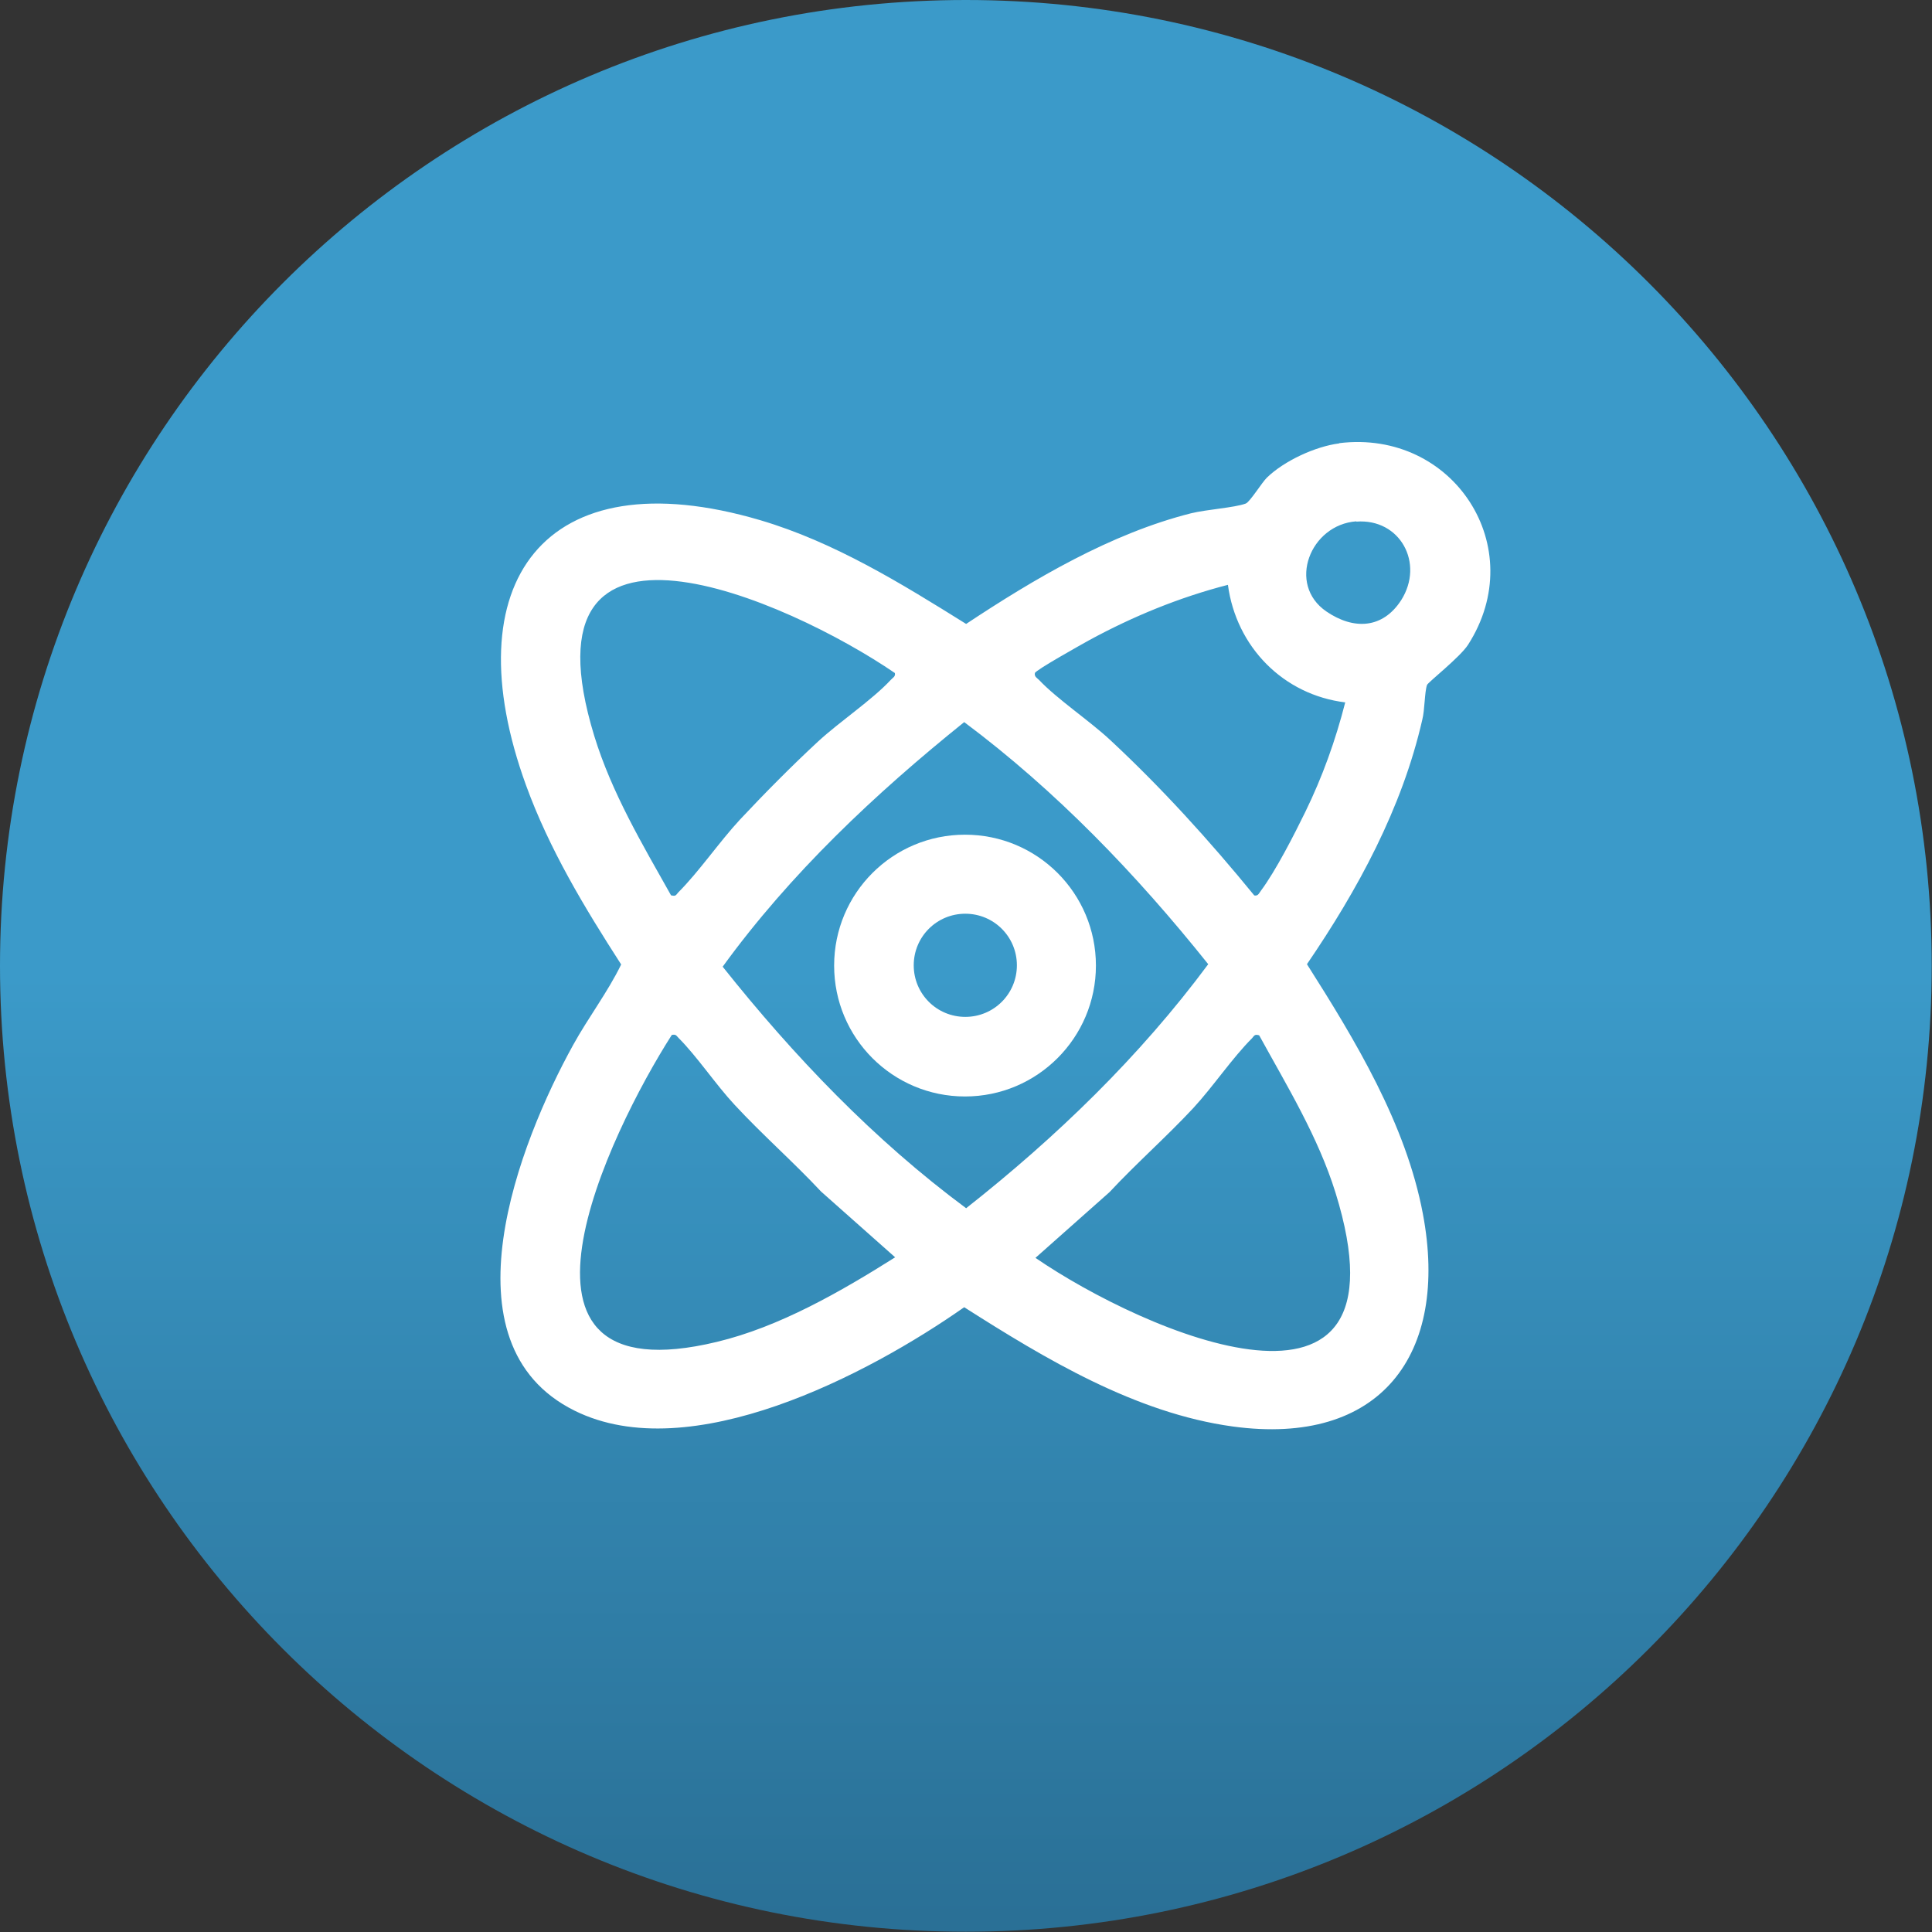
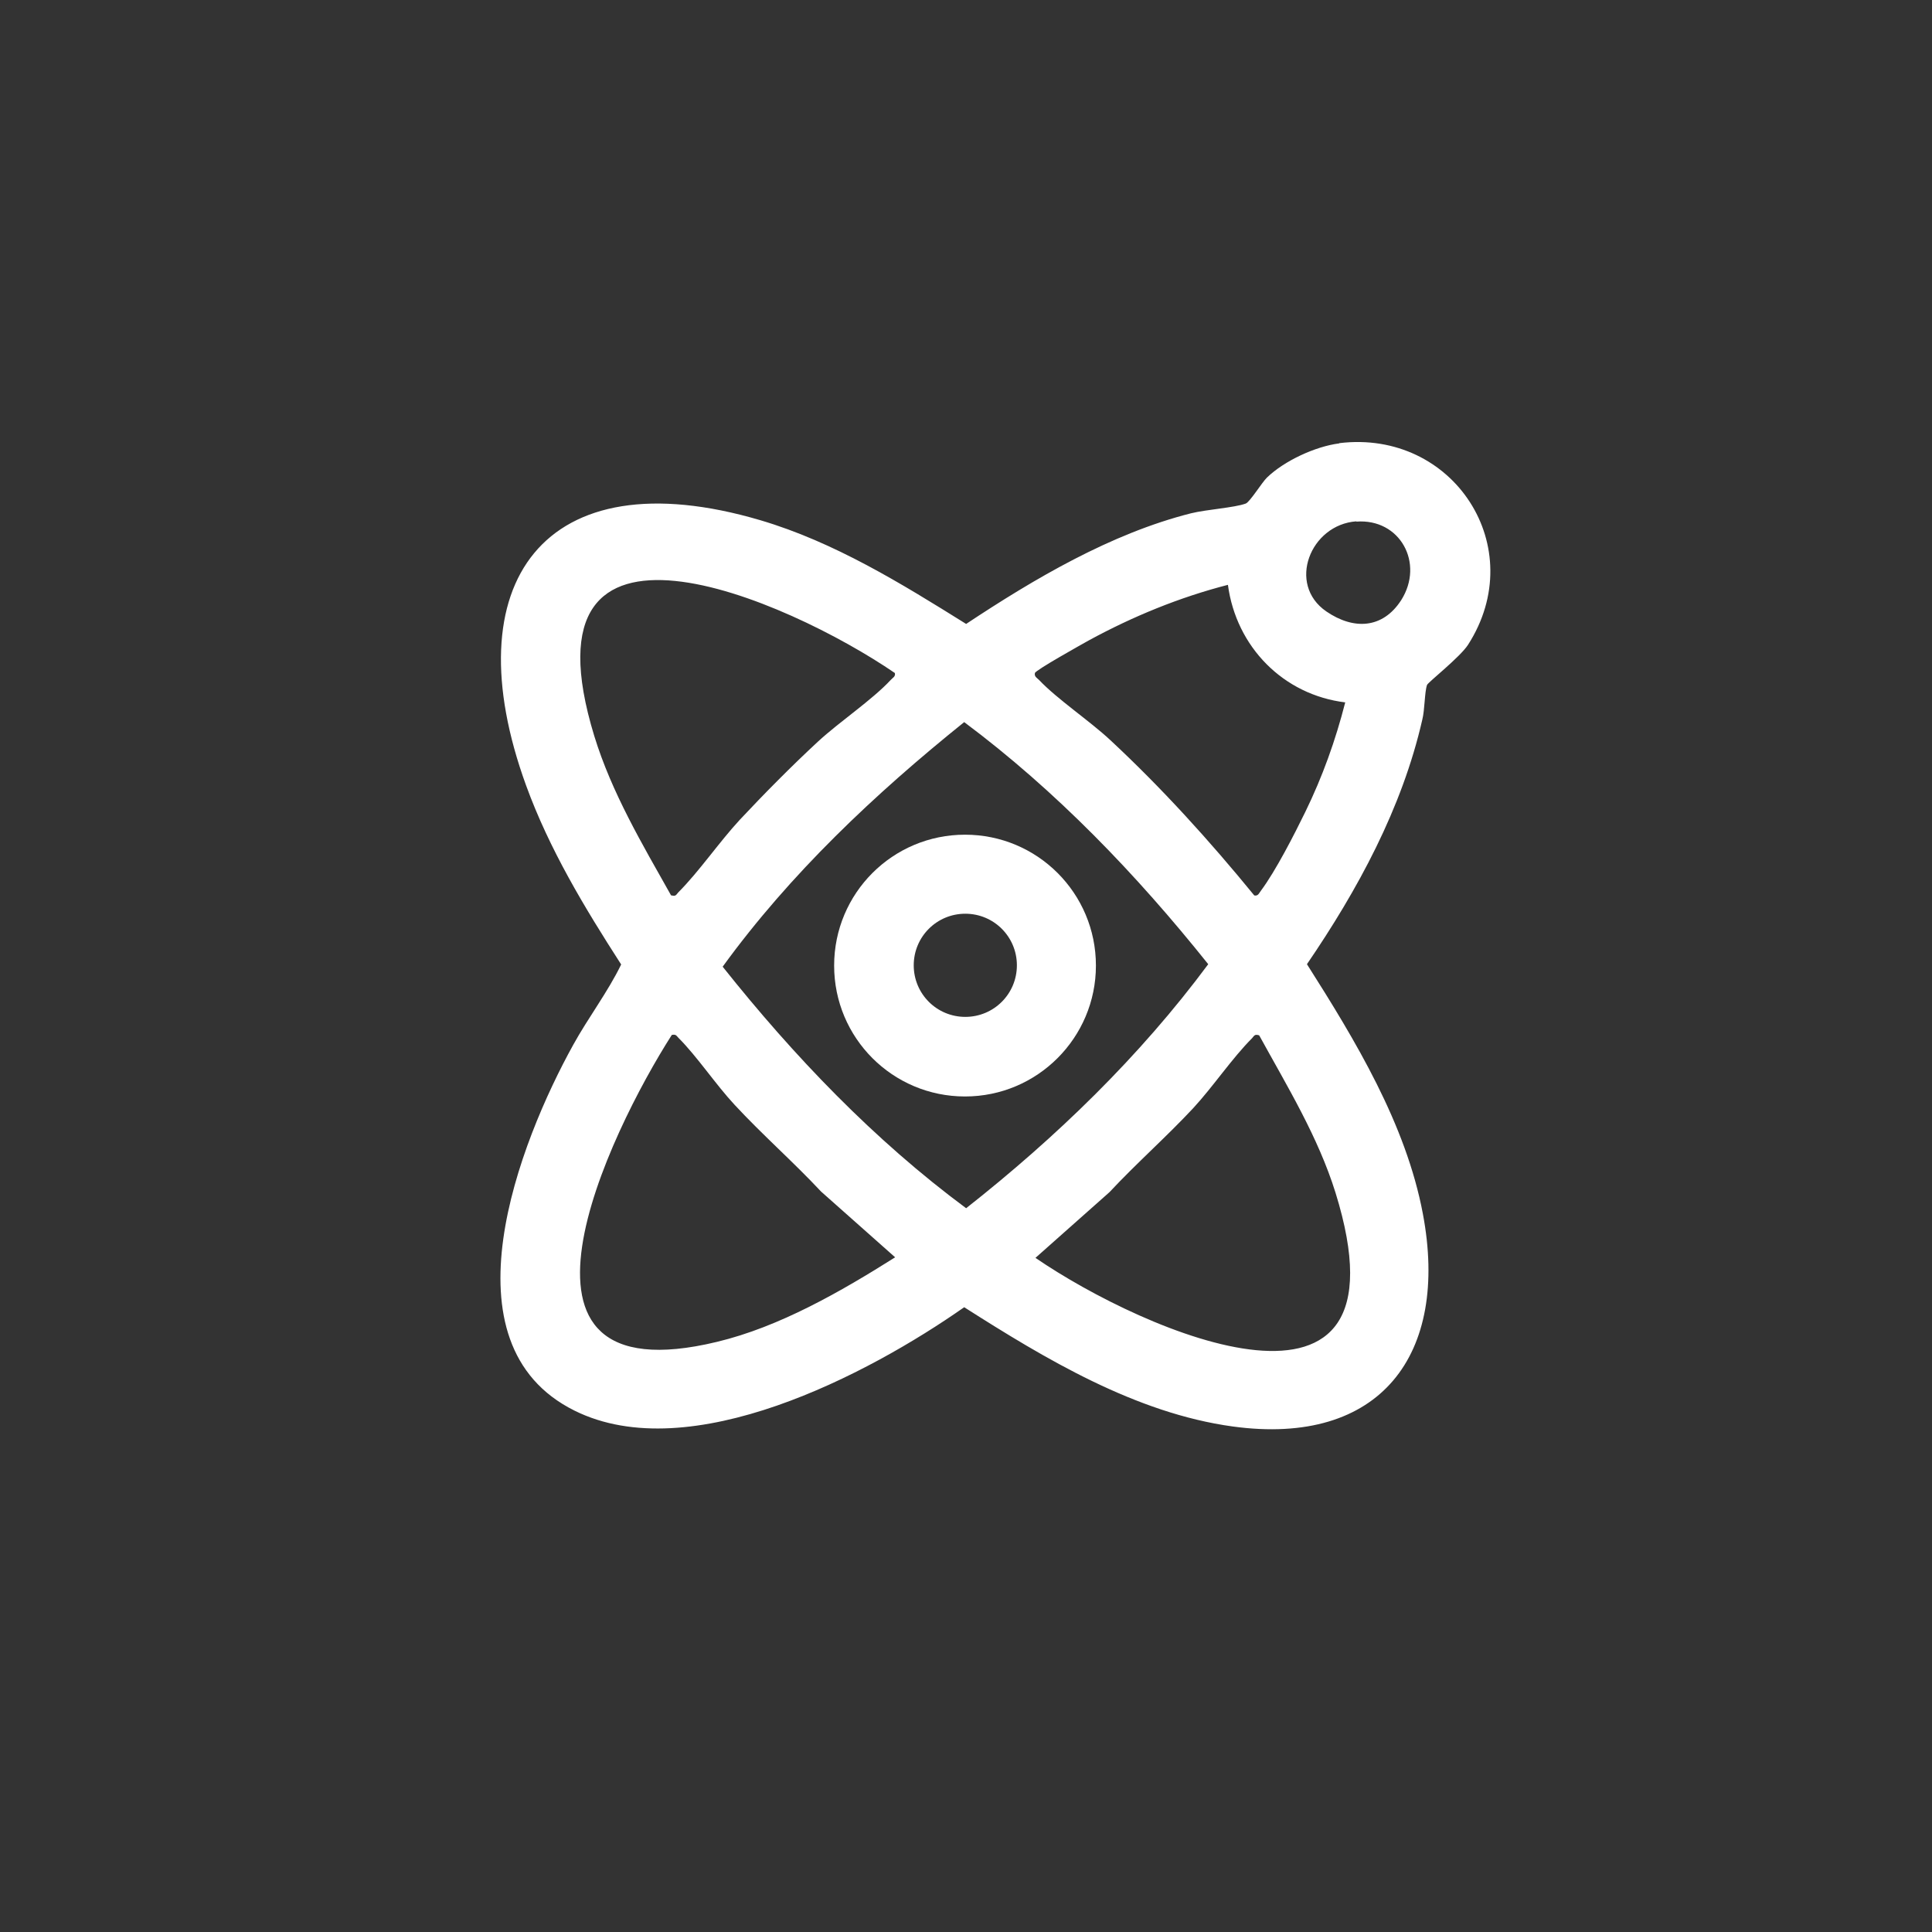
<svg xmlns="http://www.w3.org/2000/svg" id="Layer_1" data-name="Layer 1" viewBox="0 0 69.67 69.67">
  <rect x="0" y="0" width="69.67" height="69.67" fill="#333333" stroke="none" />
  <defs>
    <style>
      .cls-1 {
        fill: url(#linear-gradient);
      }

      .cls-2 {
        fill: #fff;
      }
    </style>
    <linearGradient id="linear-gradient" x1="34.83" y1="69.15" x2="34.83" y2="1.12" gradientUnits="userSpaceOnUse">
      <stop offset="0" stop-color="#2a7096" />
      <stop offset=".5" stop-color="#3b9ac9" />
      <stop offset="1" stop-color="#3b9ac9" />
    </linearGradient>
  </defs>
-   <path class="cls-1" d="M34.83,0h0c19.24,0,34.83,15.6,34.83,34.83h0c0,19.24-15.6,34.83-34.83,34.83h0C15.6,69.67,0,54.07,0,34.83h0C0,15.6,15.6,0,34.83,0Z" />
  <g>
    <path class="cls-2" d="M48.3,15.98c4.12-.5,6.89,3.76,4.64,7.27-.29.45-1.44,1.35-1.48,1.45-.09.26-.08.9-.17,1.25-.73,3.2-2.33,6.14-4.16,8.82,1.74,2.74,3.57,5.76,4.18,9,.96,5.08-1.53,8.4-6.86,7.67-3.5-.48-6.76-2.44-9.68-4.3-3.45,2.42-9.88,5.8-14.05,3.73-4.86-2.41-1.98-9.7-.05-13.19.54-.98,1.25-1.91,1.73-2.9-1.32-2.05-2.59-4.15-3.43-6.46-2.65-7.28.62-11.87,8.45-9.56,2.67.79,5.08,2.28,7.42,3.74,2.46-1.63,5.22-3.26,8.11-3.99.57-.14,1.56-.2,1.97-.35.15-.05.59-.77.77-.94.62-.6,1.74-1.12,2.6-1.23ZM48.91,18.8c-1.66.12-2.51,2.27-1.08,3.25.98.67,2.03.63,2.7-.41.84-1.33-.04-2.95-1.62-2.83ZM24.22,32.29c.15.04.16-.02.24-.11.75-.75,1.47-1.81,2.22-2.62.87-.93,1.89-1.96,2.82-2.82.78-.72,1.94-1.49,2.62-2.22.07-.08.18-.12.15-.25-3.84-2.63-13.67-6.98-10.84,2.27.63,2.05,1.73,3.9,2.77,5.75ZM48.52,25.33c-2.24-.27-3.94-2-4.24-4.24-1.75.45-3.43,1.14-5.01,2-.25.14-1.92,1.07-1.95,1.18-.03.13.08.18.15.25.65.69,1.82,1.47,2.57,2.17,1.86,1.73,3.58,3.63,5.19,5.6.14.03.17-.08.24-.17.53-.71,1.2-2.02,1.6-2.84.62-1.27,1.09-2.58,1.44-3.95ZM34.77,26.04c-3.22,2.59-6.27,5.46-8.71,8.82,2.57,3.23,5.46,6.25,8.78,8.71,3.25-2.56,6.26-5.47,8.73-8.8-2.59-3.24-5.48-6.25-8.8-8.73ZM24.22,37.33c-2.23,3.49-6.92,13.12,1.63,11.06,2.26-.54,4.48-1.82,6.43-3.05l-2.67-2.37c-1-1.07-2.12-2.05-3.12-3.13-.68-.73-1.35-1.74-2.02-2.41-.08-.08-.09-.14-.24-.11ZM45.39,37.33c-.15-.04-.16.02-.24.11-.72.72-1.4,1.74-2.12,2.52-.97,1.04-2.05,1.99-3.02,3.03l-2.67,2.37c3.89,2.67,13.72,6.99,10.82-2.35-.63-2.02-1.74-3.83-2.75-5.67Z" />
    <path class="cls-2" d="M39.52,34.82c0,2.6-2.11,4.72-4.72,4.72s-4.72-2.11-4.72-4.72,2.11-4.72,4.72-4.72,4.72,2.11,4.72,4.72ZM36.67,34.81c0-1.03-.83-1.86-1.86-1.86s-1.86.83-1.86,1.86.83,1.86,1.86,1.86,1.86-.83,1.86-1.86Z" />
  </g>
</svg>